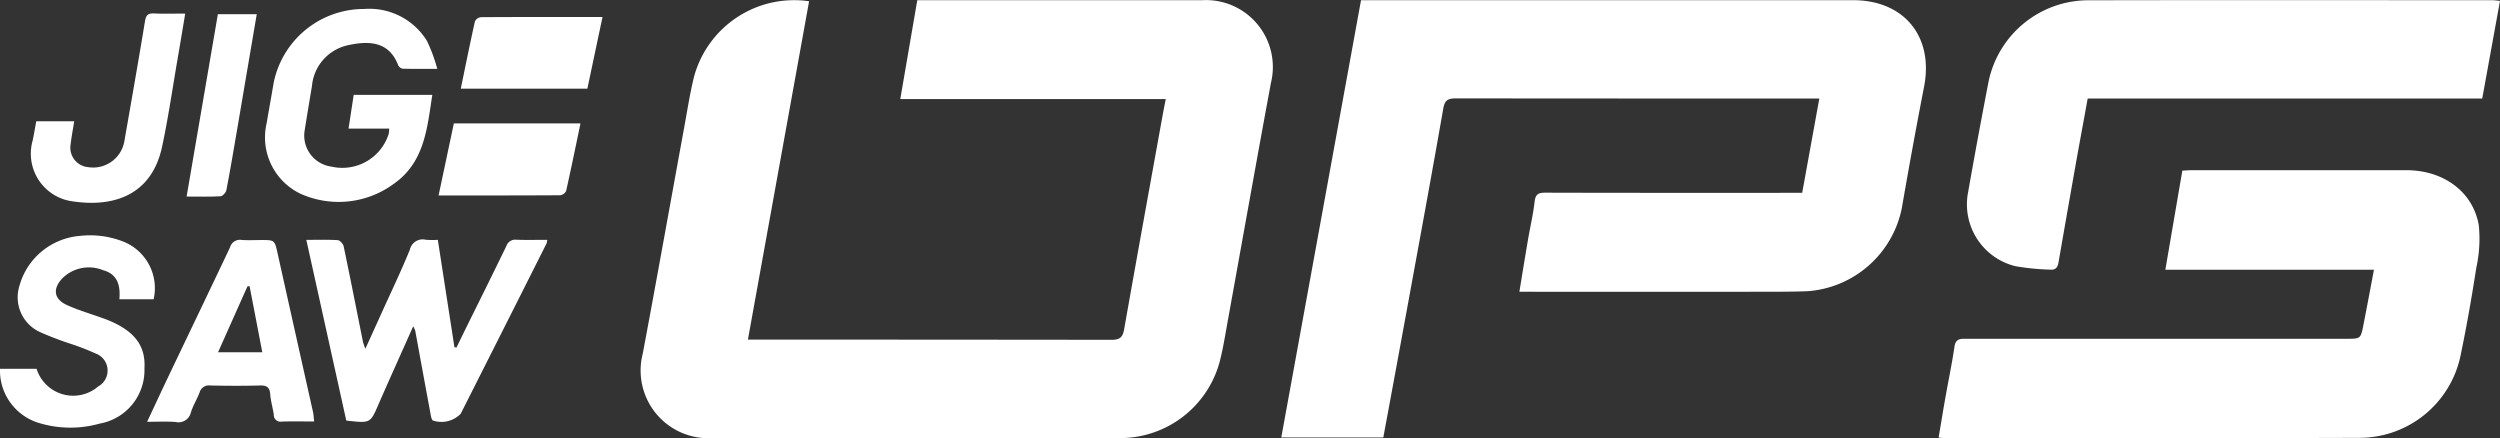
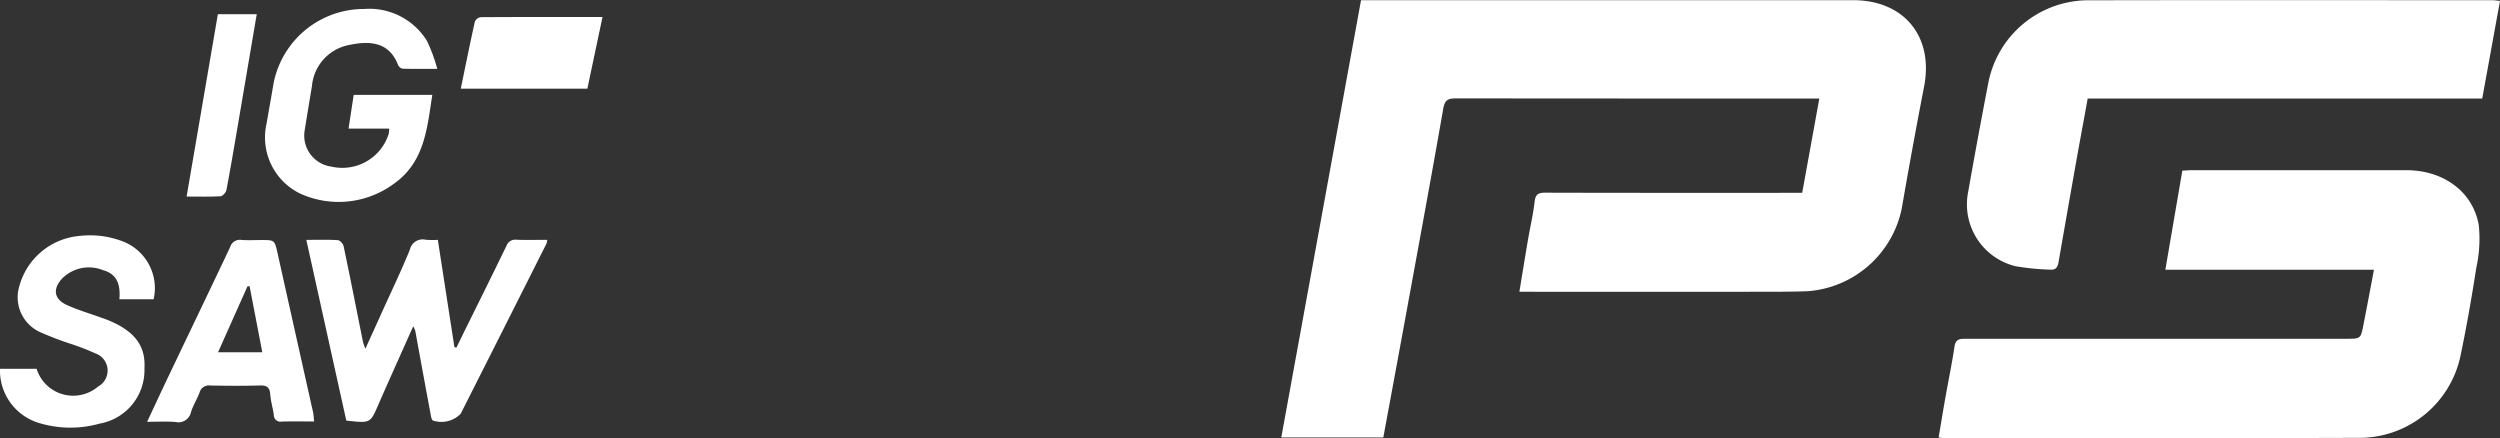
<svg xmlns="http://www.w3.org/2000/svg" width="186.886" height="32.753" viewBox="0 0 186.886 32.753">
  <rect x="0" y="0" width="186.886" height="32.753" fill="#333333" stroke="none" />
  <defs>
    <style>
      .cls-1 {
        fill: #fff;
      }
    </style>
  </defs>
  <g id="Group_5" data-name="Group 5" transform="translate(0 0)">
    <g id="Group_14" data-name="Group 14" transform="translate(0 0)">
-       <path id="Path_5" data-name="Path 5" class="cls-1" d="M182.022.094l-4.574,25.293h.825q13.178,0,26.356.016c.625,0,.839-.194.944-.787.94-5.324,1.909-10.642,2.87-15.962.07-.388.149-.774.241-1.249H188.838L190.109.013h.763q10.281,0,20.562,0A5,5,0,0,1,216.545,6.2c-1.08,5.823-2.114,11.655-3.171,17.483-.2,1.082-.363,2.173-.628,3.238a7.715,7.715,0,0,1-7.563,5.828q-15.192.008-30.384,0a5.061,5.061,0,0,1-5.212-6.312c1.06-5.634,2.066-11.279,3.1-16.919.227-1.242.421-2.493.716-3.719A7.754,7.754,0,0,1,182.022.094" transform="translate(-121.538 0)" />
      <path id="Path_6" data-name="Path 6" class="cls-1" d="M356.448,21.845c.226-1.368.428-2.631.644-3.892.162-.946.386-1.883.494-2.834.063-.55.265-.684.794-.682,6.1.018,12.2.011,18.3.011h.91L378.87,7.4h-.879q-13.144,0-26.288-.012c-.6,0-.834.13-.946.771-.844,4.841-1.739,9.674-2.623,14.508q-.921,5.032-1.857,10.067h-7.627L344.611.046h36.78c3.818,0,6.036,2.72,5.311,6.461q-.881,4.548-1.67,9.115a7.761,7.761,0,0,1-7.048,6.181c-1.386.048-2.774.04-4.162.041q-8.2.006-16.395,0h-.98" transform="translate(-242.868 -0.033)" />
      <path id="Path_7" data-name="Path 7" class="cls-1" d="M544.941,52.417h-15.6l1.27-7.409c.258-.012.488-.033.717-.033q8.018,0,16.036,0c2.76,0,4.971,1.6,5.408,4.111a10.1,10.1,0,0,1-.187,3.192c-.336,2.172-.715,4.341-1.163,6.493a7.727,7.727,0,0,1-7.63,6.212c-10.361.039-20.723.013-31.084.012-.069,0-.138-.016-.315-.037.17-1.008.332-2.008.509-3,.224-1.266.489-2.526.678-3.8.091-.609.459-.581.9-.581q14.2.008,28.4,0c1.055,0,1.064,0,1.267-1.025.266-1.35.517-2.7.79-4.138" transform="translate(-367.472 -32.252)" />
      <path id="Path_8" data-name="Path 8" class="cls-1" d="M559.746.092c-.445,2.443-.883,4.851-1.329,7.3H528.923c-.3,1.667-.605,3.291-.894,4.918q-.65,3.66-1.285,7.324c-.064.372-.215.591-.646.545a17.851,17.851,0,0,1-2.579-.257,4.758,4.758,0,0,1-3.529-5.559q.73-4.143,1.531-8.274a7.628,7.628,0,0,1,7.3-6.043C538.943.023,549.065.038,559.188.04c.16,0,.321.029.558.051" transform="translate(-372.86 -0.024)" />
      <path id="Path_9" data-name="Path 9" class="cls-1" d="M88.951,69.792c-.9,2.028-1.771,3.943-2.611,5.871-.6,1.376-.583,1.383-2.392,1.176L80.961,63.331c.811,0,1.585-.026,2.355.022.159.01.4.276.435.459.5,2.377.965,4.76,1.444,7.141a4.785,4.785,0,0,0,.18.516c.431-.949.819-1.8,1.206-2.658.714-1.579,1.466-3.142,2.12-4.746a.98.98,0,0,1,1.191-.742,6.857,6.857,0,0,0,.9.007c.417,2.7.829,5.361,1.241,8.024l.153.027c.189-.388.375-.777.566-1.164,1.058-2.142,2.124-4.28,3.166-6.43a.7.7,0,0,1,.752-.466c.751.029,1.5.008,2.3.008a1.177,1.177,0,0,1-.055.278q-3.2,6.366-6.416,12.727a2.013,2.013,0,0,1-2.08.5c-.1-.081-.132-.283-.161-.435q-.582-3.137-1.155-6.276a2.279,2.279,0,0,0-.151-.331" transform="translate(-58.062 -45.4)" />
      <path id="Path_10" data-name="Path 10" class="cls-1" d="M79.406,11.312H76.367l.386-2.523H82.63c-.39,2.477-.565,5.028-2.885,6.655a6.956,6.956,0,0,1-6.967.739,4.666,4.666,0,0,1-2.54-5.243c.175-1.016.36-2.03.531-3.047a6.886,6.886,0,0,1,6.771-5.523,5.057,5.057,0,0,1,4.689,2.386A12.151,12.151,0,0,1,83,6.846c-1.008,0-1.8.011-2.593-.012a.483.483,0,0,1-.334-.27c-.683-1.776-2.178-1.825-3.713-1.492a3.426,3.426,0,0,0-2.727,3.057q-.281,1.664-.548,3.329a2.339,2.339,0,0,0,1.993,2.694A3.635,3.635,0,0,0,79.372,11.7a2.549,2.549,0,0,0,.035-.385" transform="translate(-50.312 -1.699)" />
      <path id="Path_11" data-name="Path 11" class="cls-1" d="M0,72.207H2.735a2.866,2.866,0,0,0,4.6,1.325,1.357,1.357,0,0,0-.2-2.473,17.785,17.785,0,0,0-1.834-.712A23.807,23.807,0,0,1,3,69.467a2.855,2.855,0,0,1-1.559-3.42,5.118,5.118,0,0,1,4.515-3.772,6.813,6.813,0,0,1,3.321.448,3.747,3.747,0,0,1,2.208,4.286H8.924c.088-1-.12-1.871-1.206-2.168a2.818,2.818,0,0,0-3.069.615c-.724.781-.62,1.536.339,1.979.785.363,1.624.608,2.439.9.176.064.356.12.531.189,2.07.817,2.94,1.933,2.84,3.642a4.057,4.057,0,0,1-3.348,4.139,8.075,8.075,0,0,1-4.594-.064A4.094,4.094,0,0,1,0,72.207" transform="translate(0 -44.639)" />
      <path id="Path_12" data-name="Path 12" class="cls-1" d="M51.368,76.964c-.867,0-1.642-.016-2.416.007a.5.5,0,0,1-.6-.512c-.072-.509-.229-1.01-.266-1.521s-.24-.678-.75-.664c-1.247.032-2.5.027-3.743,0a.714.714,0,0,0-.789.524c-.192.5-.486.968-.647,1.477A.952.952,0,0,1,41,77c-.676-.051-1.359-.012-2.118-.012.517-1.1.995-2.139,1.486-3.168,1.573-3.3,3.156-6.586,4.718-9.886a.763.763,0,0,1,.846-.543c.491.041.988.009,1.482.009,1.007,0,1,0,1.225,1.012q1.319,5.922,2.644,11.842c.045.2.051.415.086.711m-3.877-5.173-.951-4.943-.158.012-2.2,4.931Z" transform="translate(-27.884 -45.457)" />
-       <path id="Path_13" data-name="Path 13" class="cls-1" d="M8.652,11.6h2.836c-.1.595-.206,1.167-.275,1.745a1.462,1.462,0,0,0,1.322,1.684,2.37,2.37,0,0,0,2.708-1.986c.52-2.973,1.043-5.945,1.534-8.922.072-.439.207-.6.663-.583.749.036,1.5.01,2.344.01-.2,1.2-.389,2.345-.586,3.485-.375,2.165-.685,4.345-1.149,6.492-.774,3.575-3.6,4.579-6.875,4.029a3.592,3.592,0,0,1-2.8-4.494c.1-.458.174-.921.275-1.46" transform="translate(-5.938 -2.533)" />
      <path id="Path_14" data-name="Path 14" class="cls-1" d="M121.785,9.851c.353-1.709.688-3.373,1.057-5.03a.579.579,0,0,1,.445-.316c3.006-.019,6.012-.014,9.094-.014l-1.133,5.359Z" transform="translate(-87.34 -3.221)" />
-       <path id="Path_15" data-name="Path 15" class="cls-1" d="M115.917,38.005l1.141-5.384h9.467c-.358,1.714-.7,3.383-1.071,5.044a.585.585,0,0,1-.446.326c-3.007.02-6.014.014-9.09.014" transform="translate(-83.131 -23.395)" />
      <path id="Path_16" data-name="Path 16" class="cls-1" d="M49.321,17.378,51.658,3.743h2.906c-.49,2.883-.974,5.742-1.463,8.6-.26,1.523-.516,3.046-.808,4.562-.035.178-.276.443-.434.451-.819.046-1.641.021-2.539.021" transform="translate(-35.371 -2.684)" />
    </g>
  </g>
</svg>